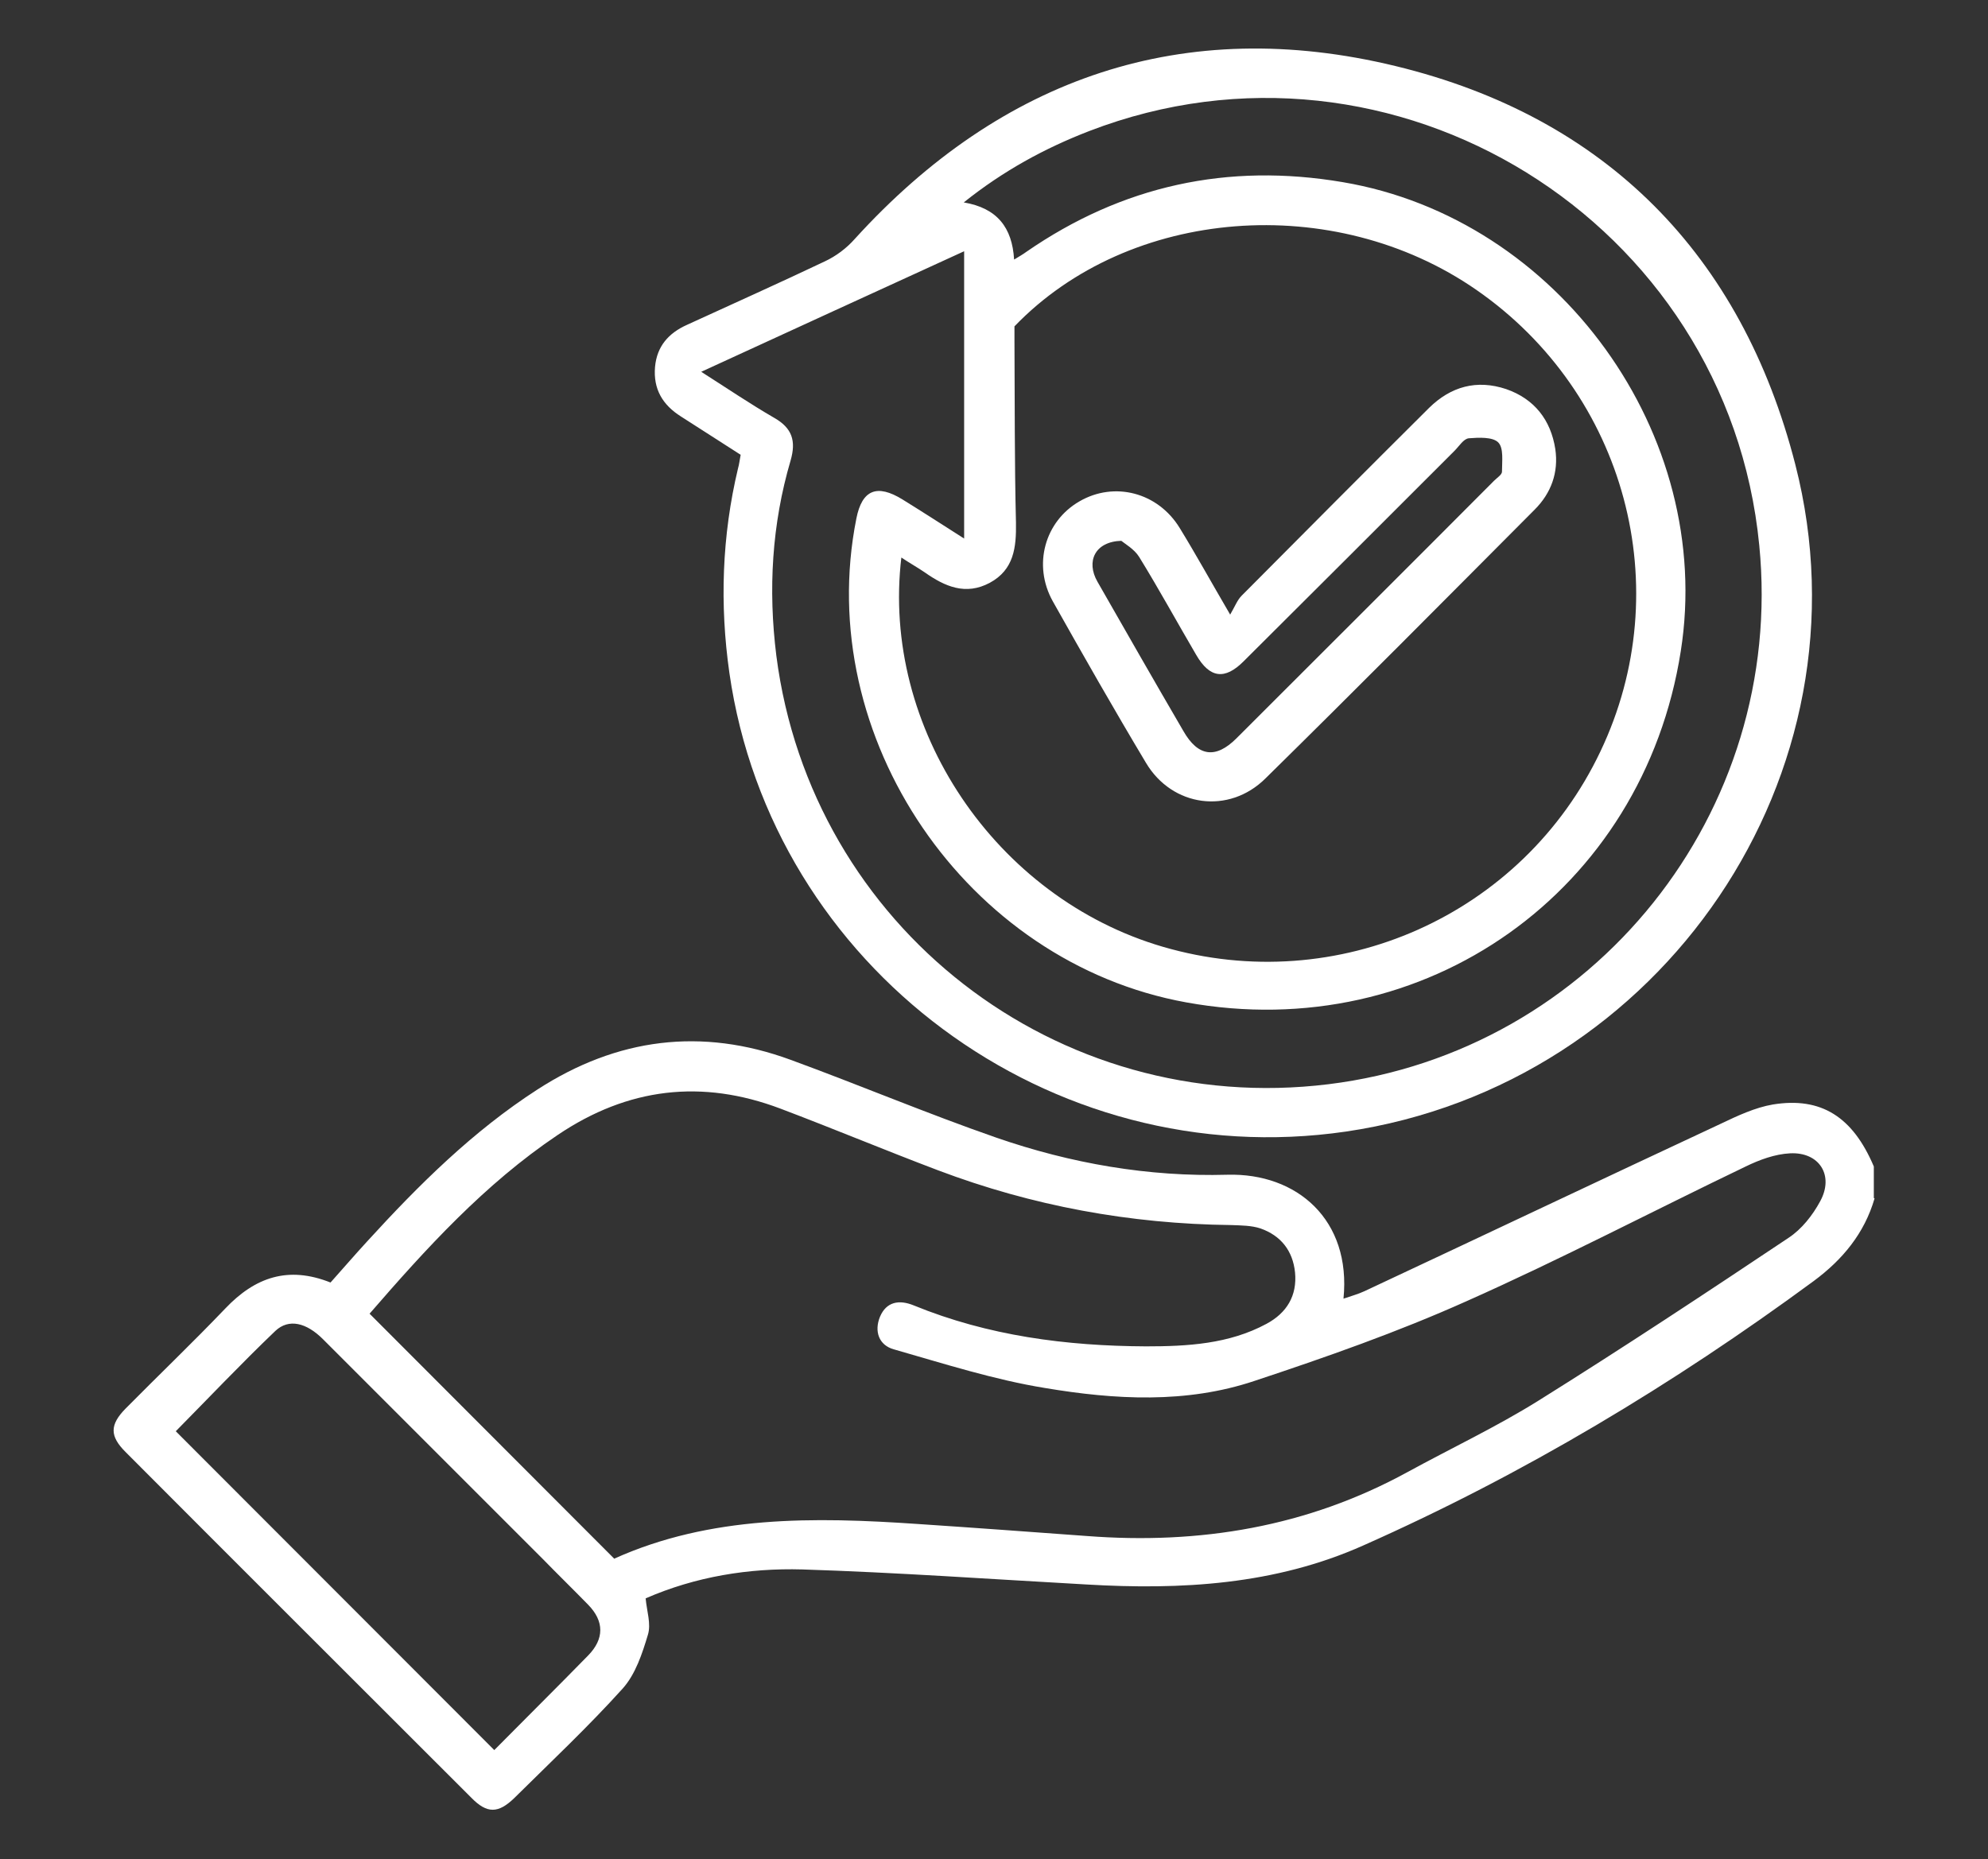
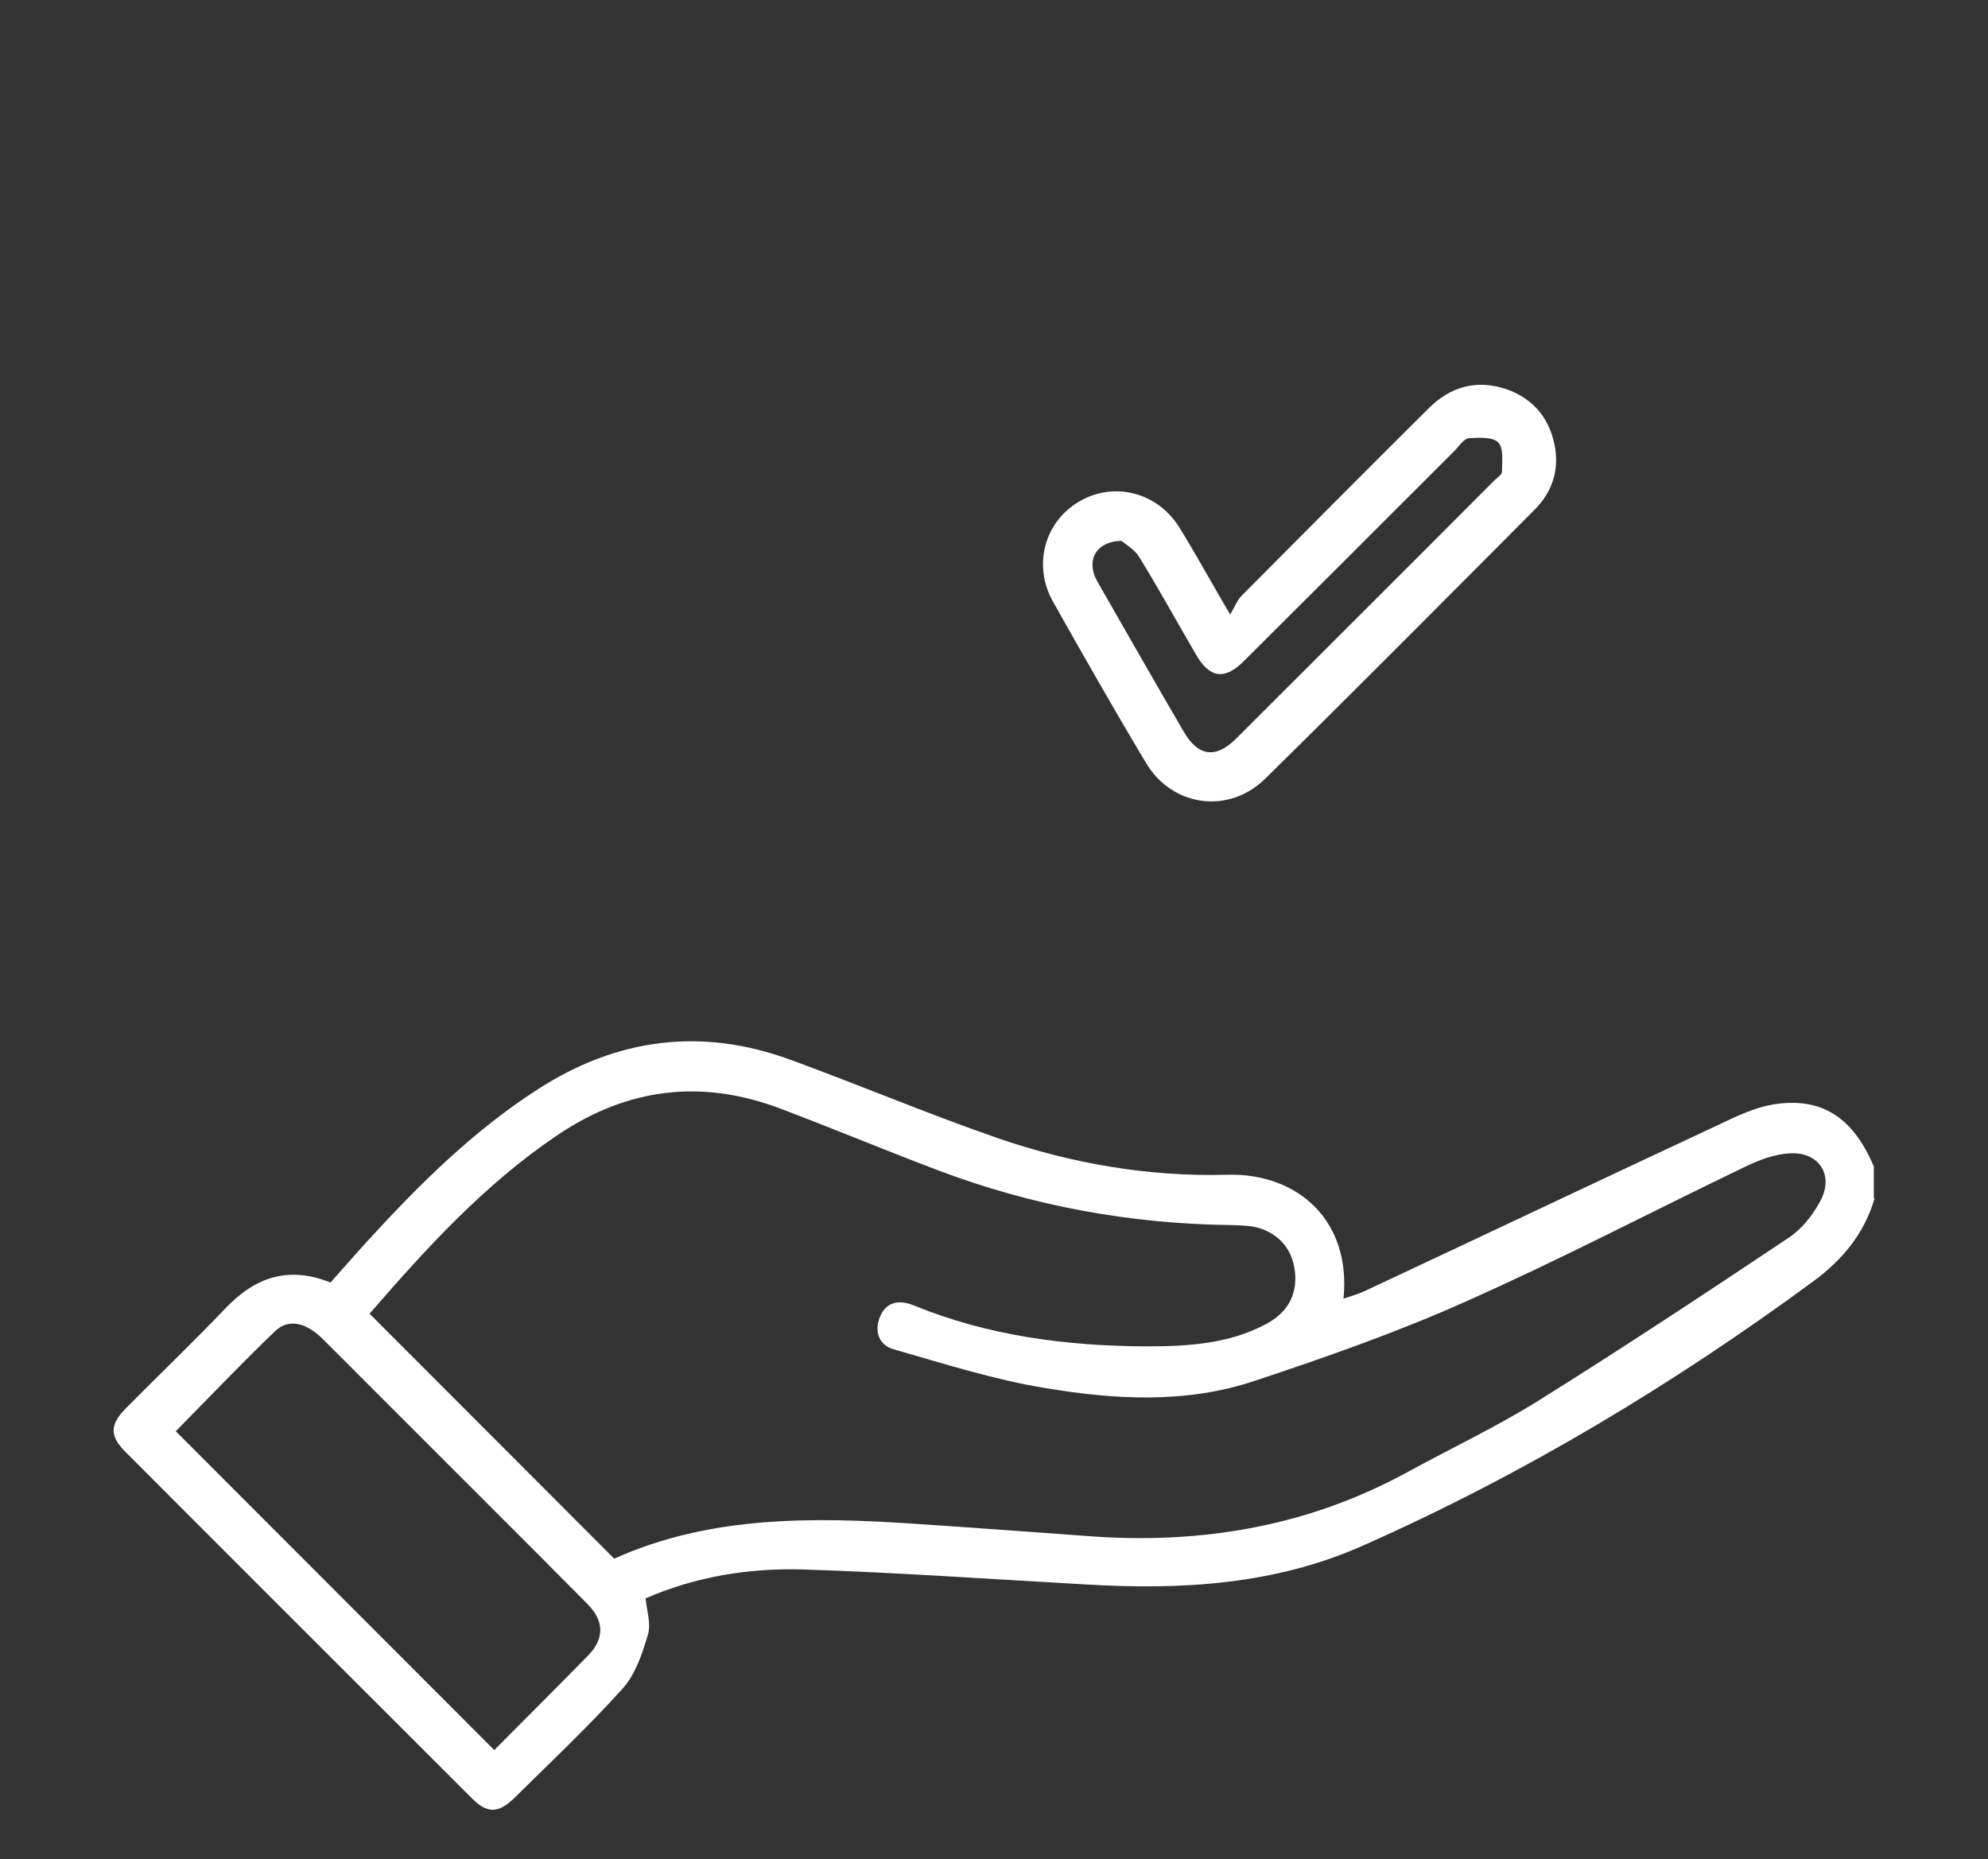
<svg xmlns="http://www.w3.org/2000/svg" id="Layer_1" viewBox="0 0 52.93 49.5">
  <rect x="0" y="0" width="52.93" height="49.5" fill="#333333" stroke="none" />
  <defs>
    <style>.cls-1{fill:#fff;stroke-width:0px;}</style>
  </defs>
  <g id="LvfoEF.tif">
    <path class="cls-1" d="M49.91,31.91c-.27.93-.85,1.63-1.62,2.2-3.75,2.76-7.73,5.15-11.99,7.04-2.35,1.05-4.85,1.19-7.38,1.04-2.52-.14-5.04-.32-7.56-.4-1.42-.04-2.84.19-4.17.77.03.34.15.68.06.97-.15.5-.33,1.05-.67,1.43-.91,1.01-1.91,1.95-2.88,2.91-.43.42-.73.43-1.15,0-3.07-3.07-6.14-6.13-9.21-9.21-.42-.42-.42-.72,0-1.15.88-.89,1.79-1.76,2.66-2.67.79-.83,1.67-1.14,2.8-.69.33-.37.65-.74.98-1.1,1.37-1.5,2.81-2.93,4.53-4.04,2.12-1.37,4.37-1.66,6.74-.79,1.83.67,3.63,1.43,5.47,2.07,1.99.69,4.06,1.05,6.16.99,1.85-.05,3.3,1.2,3.09,3.3.2-.07.39-.12.56-.2,3.16-1.48,6.32-2.98,9.49-4.46.44-.21.91-.43,1.38-.51,1.29-.21,2.13.33,2.69,1.65v.84ZM16.36,41.5c2.56-1.15,5.31-1.11,8.08-.92,1.5.1,3,.21,4.5.32,3,.23,5.86-.24,8.53-1.7,1.17-.64,2.38-1.21,3.5-1.91,2.24-1.4,4.45-2.86,6.65-4.33.35-.23.64-.6.84-.97.38-.69-.02-1.32-.8-1.28-.4.02-.81.17-1.18.35-2.48,1.19-4.92,2.47-7.44,3.59-1.83.82-3.74,1.49-5.64,2.12-1.82.61-3.72.5-5.57.19-1.36-.22-2.7-.65-4.03-1.03-.4-.11-.53-.48-.37-.87.17-.4.51-.46.9-.3,1.98.81,4.06,1.08,6.18,1.09,1.1,0,2.21-.06,3.21-.6.54-.29.82-.75.76-1.37-.06-.58-.38-.98-.92-1.17-.24-.08-.52-.08-.78-.09-2.69-.03-5.3-.51-7.81-1.46-1.4-.53-2.79-1.11-4.19-1.64-2.09-.79-4.06-.56-5.93.7-1.95,1.31-3.51,3.03-5.01,4.76,2.18,2.18,4.33,4.34,6.52,6.53ZM13.16,46.6c.84-.85,1.68-1.68,2.5-2.52.43-.44.43-.91,0-1.35-.4-.41-.81-.81-1.21-1.22-1.95-1.95-3.9-3.9-5.85-5.85-.44-.44-.91-.56-1.27-.22-.91.87-1.78,1.79-2.65,2.67,2.82,2.82,5.63,5.64,8.48,8.49Z" />
-     <path class="cls-1" d="M19.72,12.11c-.55-.35-1.07-.69-1.59-1.02-.49-.31-.74-.73-.69-1.32.05-.55.36-.9.85-1.12,1.22-.56,2.45-1.11,3.67-1.69.3-.14.58-.35.8-.6C26.67,2.06,31.52.39,37.16,1.76c5.6,1.36,9.21,5.03,10.64,10.61,2.11,8.23-3.54,16.52-11.96,17.76-7.87,1.15-15.29-4.36-16.42-12.21-.26-1.82-.2-3.65.23-5.45.03-.1.04-.21.07-.36ZM24,14.83c-.55,4.56,2.51,9.08,6.96,10.38,4.65,1.36,9.58-.84,11.65-5.2,2.07-4.34.68-9.53-3.3-12.29-3.79-2.63-9.24-2.21-12.3.97,0,.11,0,.25,0,.39.01,1.61,0,3.22.04,4.84.01.65-.05,1.25-.7,1.6-.64.34-1.19.1-1.73-.28-.19-.13-.39-.24-.63-.4ZM27.02,6.9c.13-.08.22-.13.3-.19,2.56-1.77,5.37-2.38,8.43-1.86,5.75.97,9.91,6.73,9,12.49-1,6.39-6.8,10.51-13.17,9.35-5.85-1.06-9.94-7.06-8.78-12.88.15-.77.55-.93,1.23-.51.55.34,1.09.69,1.64,1.04v-7.65c-2.36,1.08-4.65,2.13-7,3.21.69.44,1.31.86,1.95,1.23.47.27.58.61.43,1.13-.5,1.7-.6,3.44-.38,5.2.93,7.22,7.47,12.3,14.7,11.41,7.07-.87,12.17-7.24,11.47-14.35-.84-8.64-9.74-14.15-17.84-11.03-1.19.46-2.29,1.06-3.34,1.9.89.15,1.29.67,1.34,1.52Z" />
    <path class="cls-1" d="M32.75,16.37c.13-.22.19-.39.31-.51,1.66-1.67,3.32-3.34,4.99-5,.58-.57,1.27-.76,2.05-.5.75.26,1.19.82,1.31,1.6.09.62-.11,1.17-.55,1.61-2.38,2.39-4.76,4.79-7.17,7.16-.97.96-2.48.76-3.18-.42-.85-1.42-1.67-2.86-2.48-4.3-.54-.97-.21-2.13.71-2.66.93-.54,2.09-.24,2.67.71.43.7.82,1.41,1.34,2.3ZM29.86,14.4c-.71.02-.95.55-.64,1.09.76,1.33,1.52,2.66,2.29,3.98.39.68.86.74,1.41.19,2.29-2.29,4.58-4.57,6.86-6.86.08-.08.21-.16.21-.24,0-.27.05-.63-.1-.78-.15-.15-.52-.13-.78-.11-.14.01-.26.21-.38.33-1.87,1.87-3.74,3.74-5.62,5.61-.5.5-.9.45-1.26-.17-.51-.87-.99-1.75-1.52-2.61-.13-.21-.38-.35-.49-.44Z" />
  </g>
</svg>